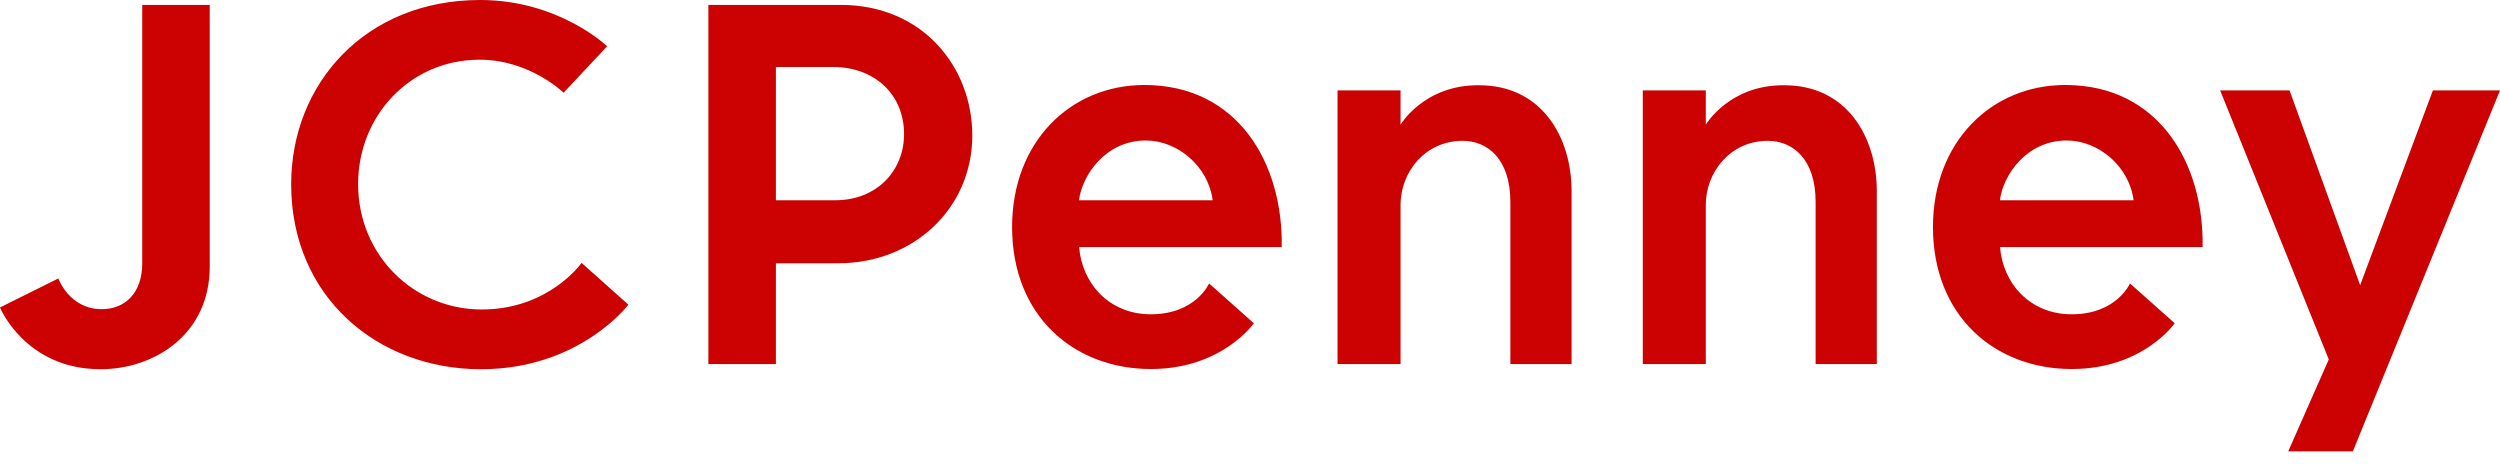
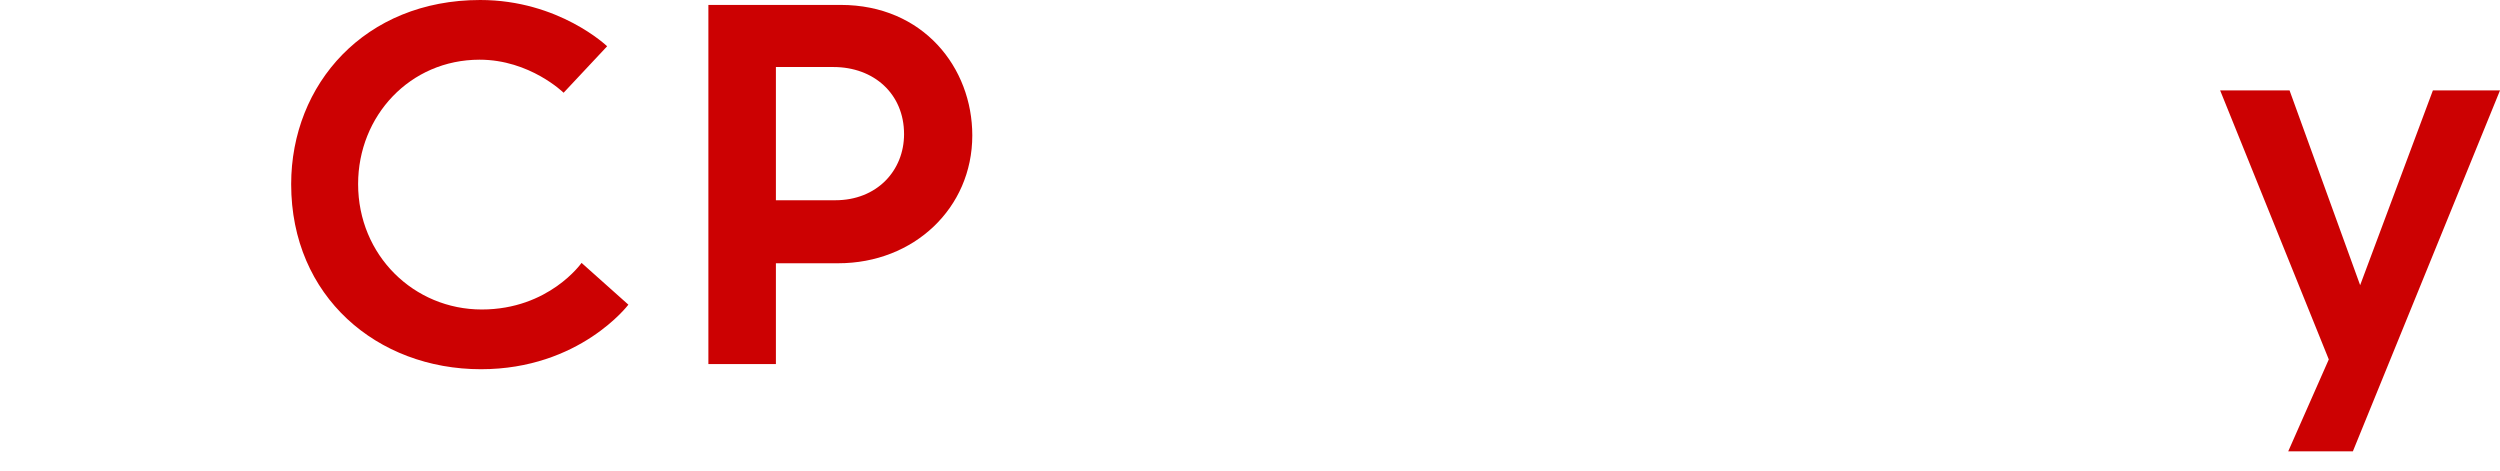
<svg xmlns="http://www.w3.org/2000/svg" width="122" height="23" viewBox="0 0 122 23" fill="none">
-   <path d="M6.941 0.24H10.235V13.017C10.235 16.326 7.52 18.018 4.911 18.018C1.228 18.018 0 15.004 0 15.004L2.848 13.587C2.848 13.587 3.374 15.087 4.964 15.087C6.11 15.087 6.941 14.296 6.941 12.847V0.24Z" fill="#CC0102" />
  <path d="M23.471 18.018C18.41 18.018 14.209 14.479 14.209 8.989C14.209 4.101 17.811 0 23.434 0C27.279 0 29.628 2.258 29.628 2.258L27.504 4.526C27.504 4.526 25.862 2.913 23.405 2.913C20.007 2.913 17.476 5.656 17.476 8.981C17.476 12.47 20.206 15.103 23.51 15.103C26.793 15.103 28.38 12.829 28.38 12.829L30.665 14.868C30.665 14.868 28.291 18.018 23.471 18.018Z" fill="#CC0102" />
  <path d="M34.569 0.24V17.766H37.864V12.847H40.906C44.594 12.847 47.448 10.157 47.448 6.608C47.448 3.301 45.054 0.24 41.026 0.24H34.569ZM37.864 3.271H40.675C42.643 3.271 44.118 4.578 44.118 6.546C44.118 8.326 42.795 9.772 40.764 9.772H37.864V3.271Z" fill="#CC0102" />
-   <path d="M55.848 4.148C52.226 4.148 49.39 6.933 49.39 11.078C49.39 15.427 52.408 18.008 56.162 18.008C59.642 18.008 61.187 15.775 61.187 15.775L59.004 13.832C59.004 13.832 58.355 15.337 56.156 15.337C54.111 15.337 52.799 13.815 52.662 12.057H62.549C62.616 7.957 60.401 4.148 55.848 4.148ZM55.915 6.856C57.474 6.856 58.967 8.121 59.179 9.773H52.655C52.804 8.566 53.942 6.856 55.915 6.856Z" fill="#CC0102" />
-   <path d="M68.347 17.765H65.272V4.412H68.347V6.082C68.347 6.082 69.505 4.126 72.187 4.161C75.212 4.161 76.693 6.66 76.693 9.332V17.765H73.706V9.859C73.706 7.742 72.58 6.872 71.376 6.872C69.529 6.872 68.347 8.421 68.347 9.989V17.765Z" fill="#CC0102" />
  <path d="M111.665 22.026H114.82L122 4.412H118.725L115.175 13.917L111.73 4.412H108.343L113.645 17.54L111.665 22.026Z" fill="#CC0102" />
-   <path d="M100.787 4.148C97.165 4.148 94.329 6.933 94.329 11.078C94.329 15.427 97.347 18.008 101.101 18.008C104.581 18.008 106.126 15.775 106.126 15.775L103.943 13.832C103.943 13.832 103.295 15.337 101.096 15.337C99.05 15.337 97.738 13.815 97.602 12.057H107.488C107.555 7.957 105.34 4.148 100.787 4.148ZM100.854 6.856C102.414 6.856 103.907 8.121 104.119 9.773H97.595C97.743 8.566 98.881 6.856 100.854 6.856Z" fill="#CC0102" />
-   <path d="M83.243 17.765H80.168V4.412H83.243V6.082C83.243 6.082 84.401 4.126 87.082 4.161C90.108 4.161 91.588 6.66 91.588 9.332V17.765H88.602V9.859C88.602 7.742 87.475 6.872 86.271 6.872C84.424 6.872 83.243 8.421 83.243 9.989V17.765Z" fill="#CC0102" />
</svg>